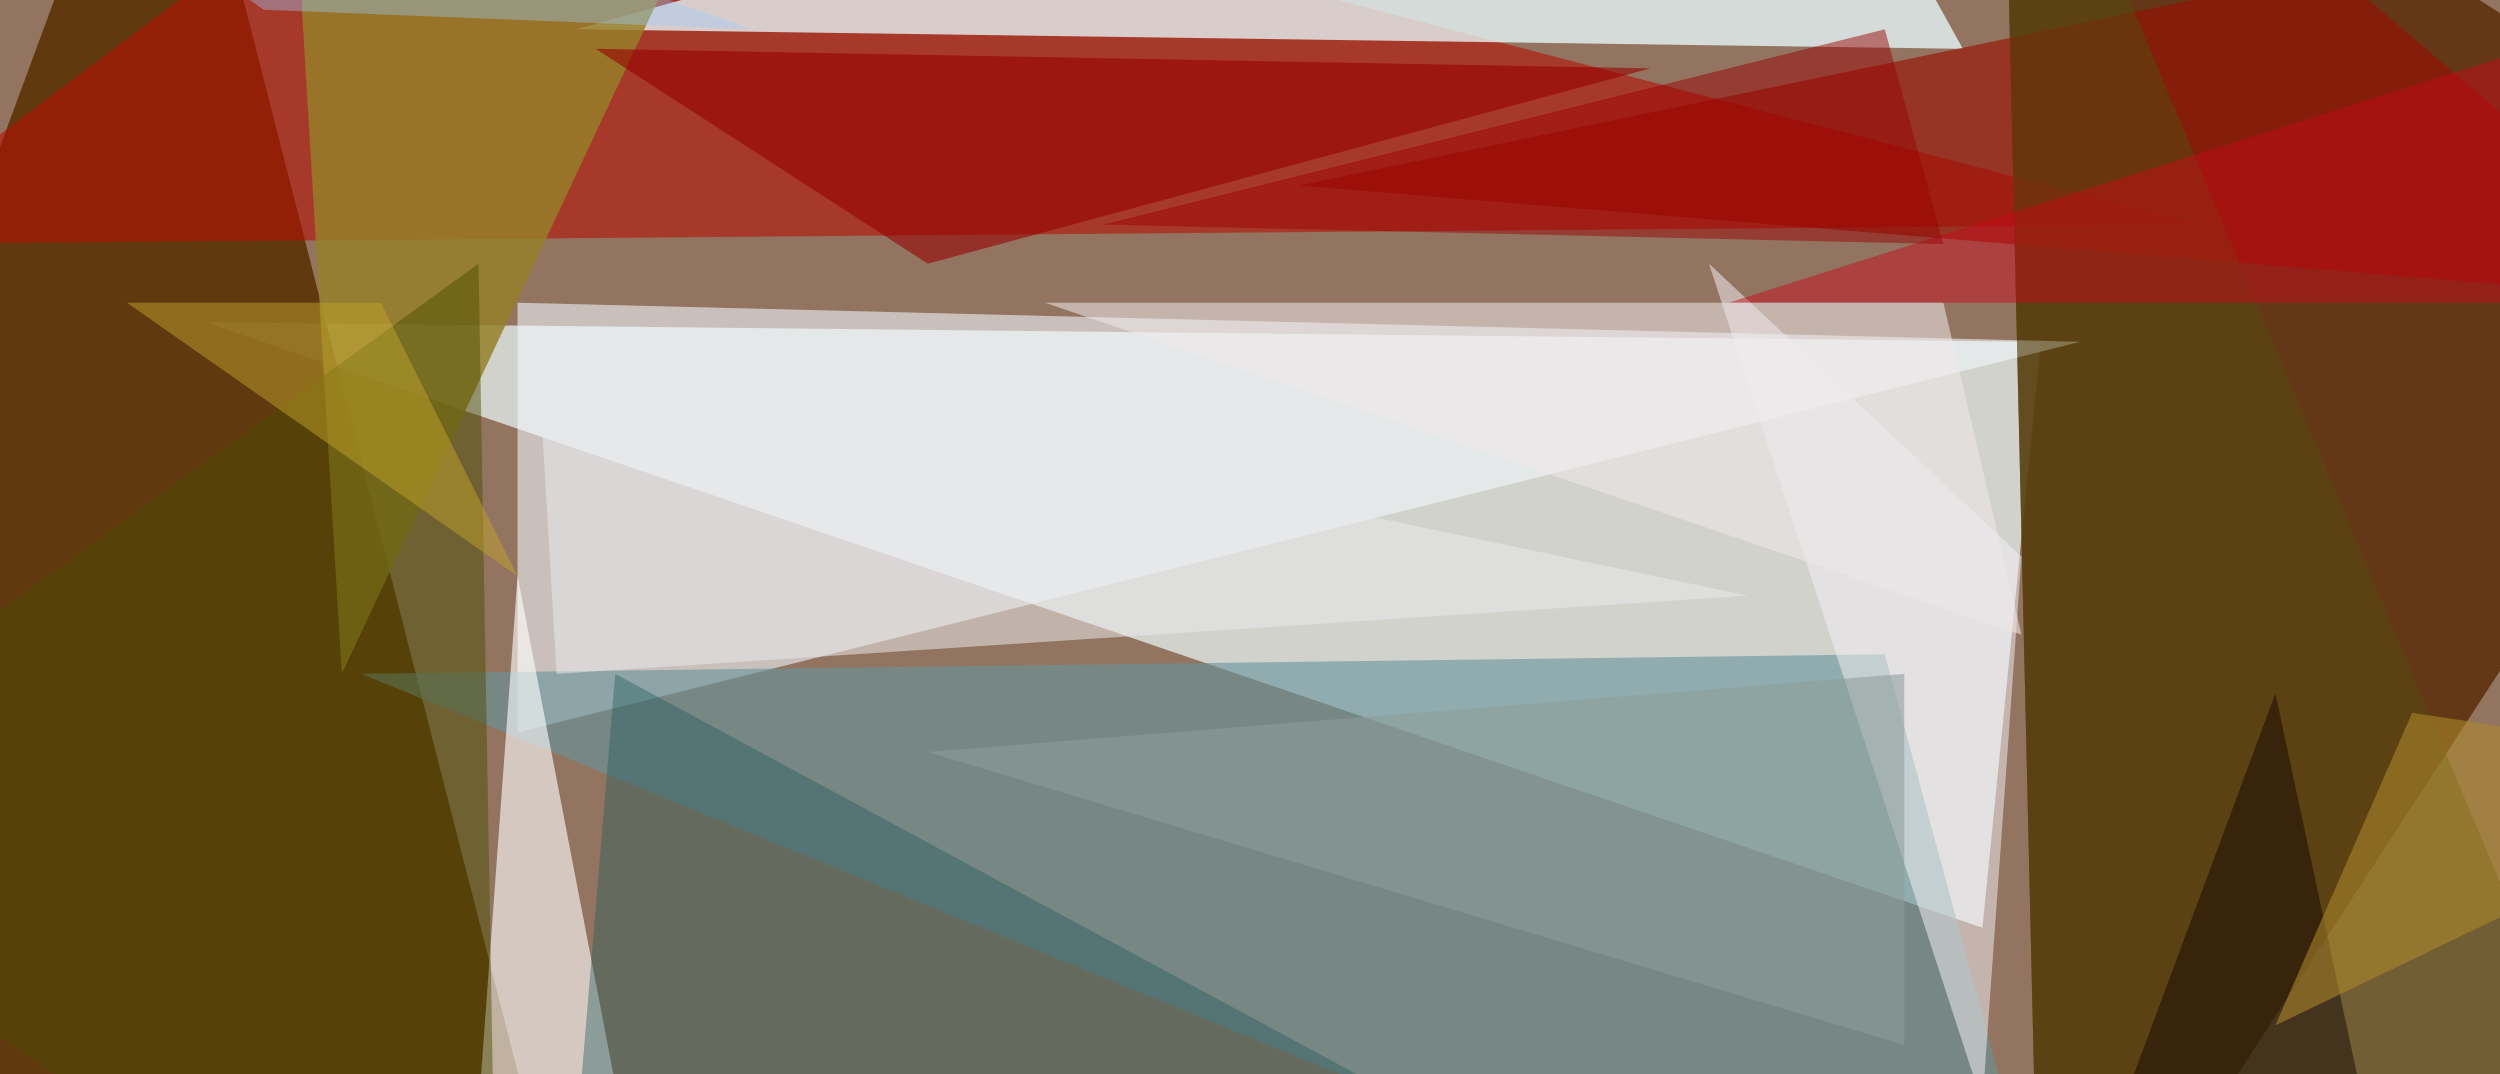
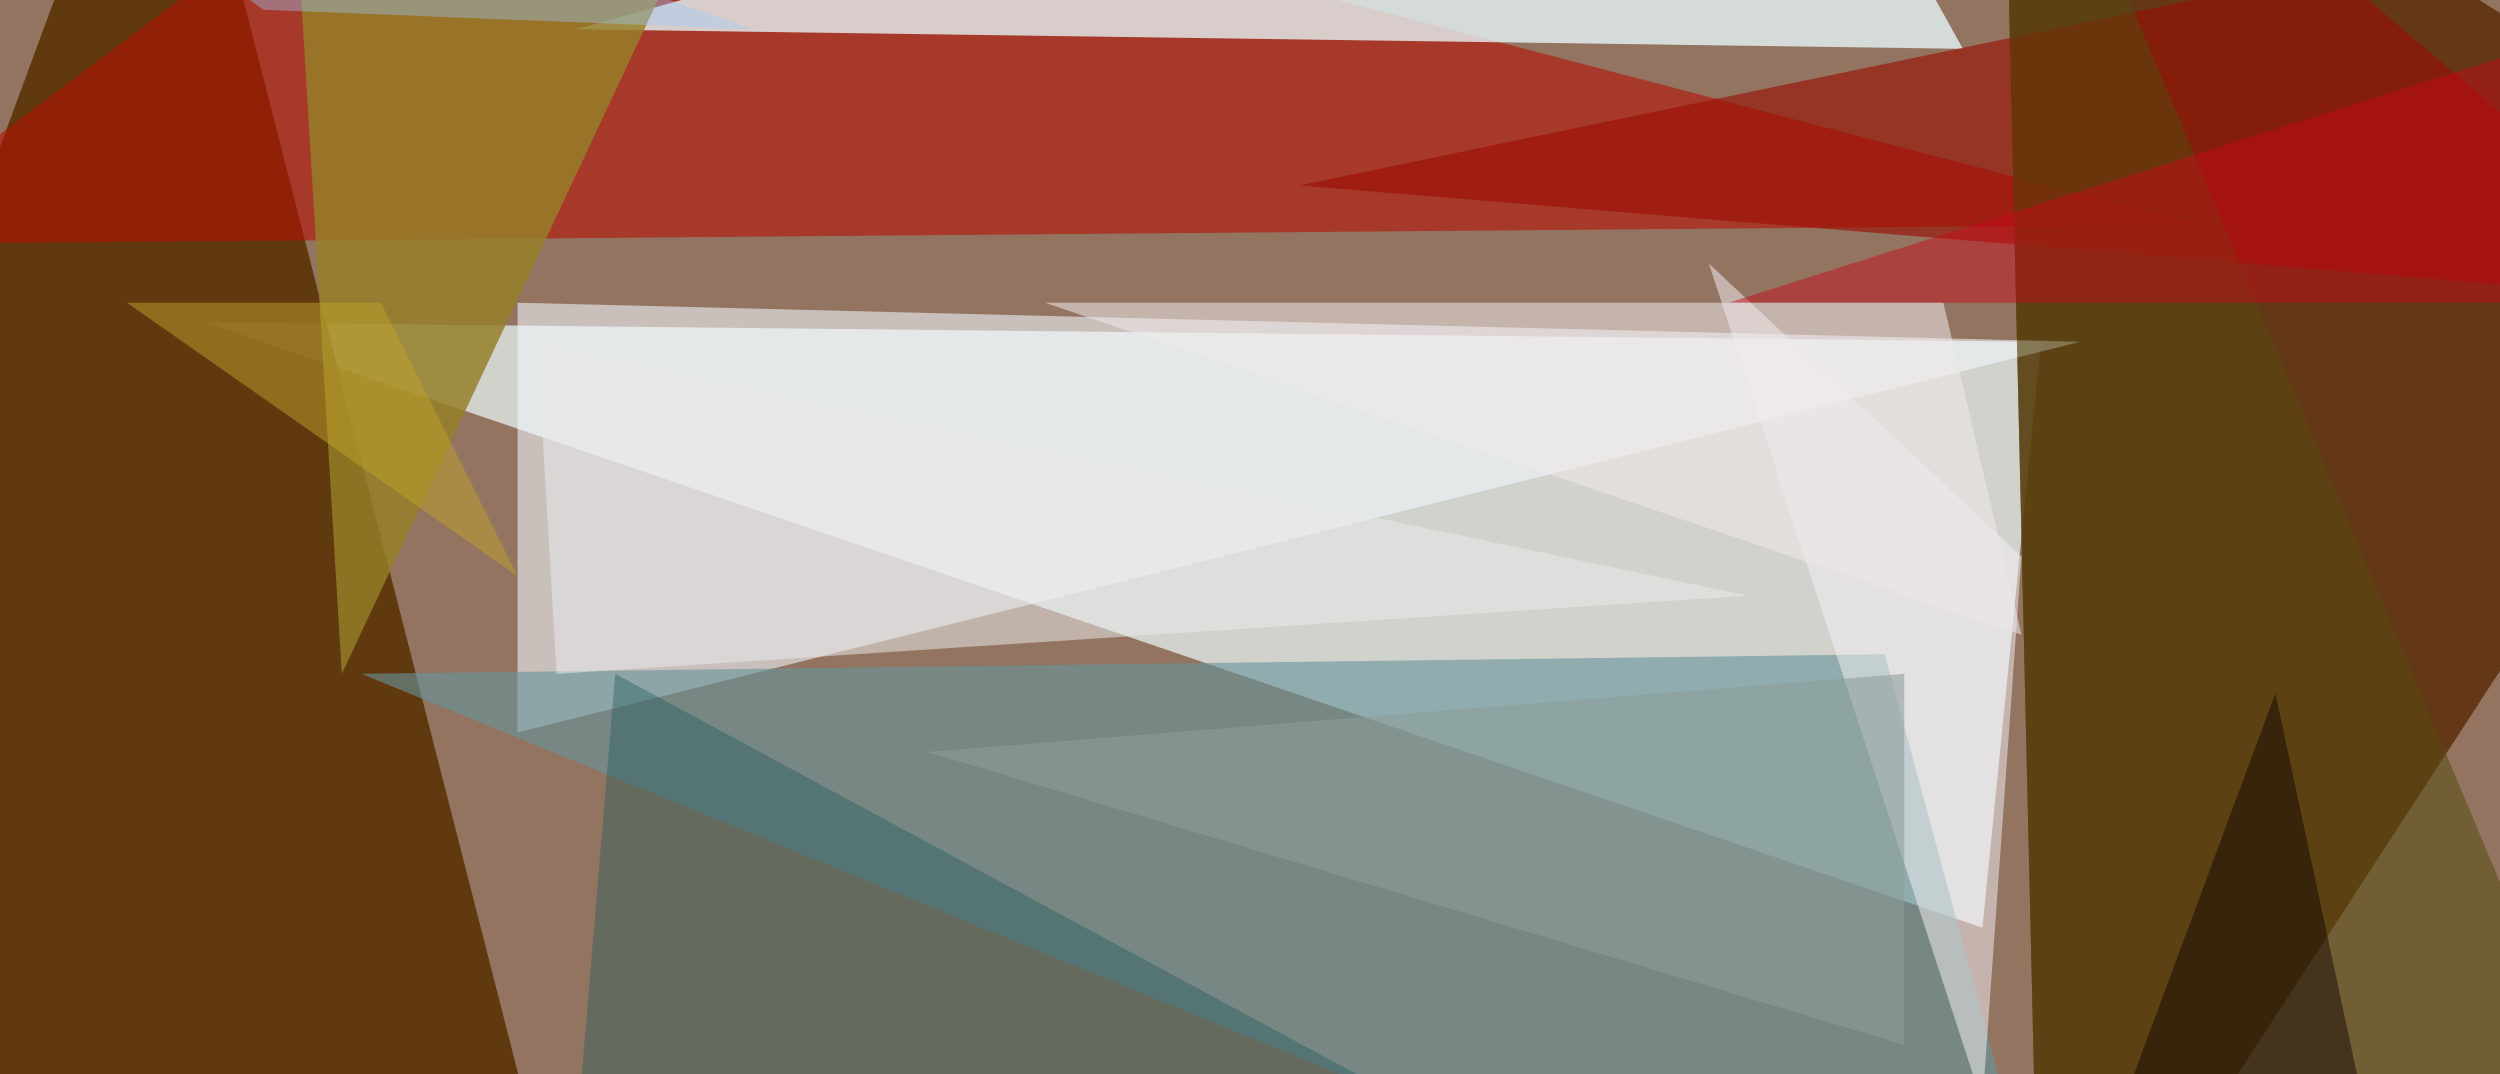
<svg xmlns="http://www.w3.org/2000/svg" width="1024" height="440">
  <path fill="#927460" d="M0 0h1024v440H0z" />
  <path fill="#efffff" fill-opacity=".678" d="m812 380 24-240-752-8z" />
  <path fill="#562600" fill-opacity=".765" d="M1148 84 820-124l16 688z" />
  <path fill="#592e00" fill-opacity=".847" d="m68-124 176 688-368-168z" />
  <path fill="#f5f7fe" fill-opacity=".573" d="M852 140 212 300V124z" />
  <path fill="#b70e01" fill-opacity=".565" d="M196-92 900 92l-960 8z" />
  <path fill="#e8fbfd" fill-opacity=".765" d="m724-124 80 144-568-8z" />
  <path fill="#66949b" fill-opacity=".608" d="m772 268 80 296-704-288z" />
  <path fill="#957f28" fill-opacity=".831" d="m140 276 184-392-208-8z" />
-   <path fill="#fff" fill-opacity=".608" d="m212 236-24 328 64-120z" />
  <path fill="#990d00" fill-opacity=".6" d="M1116 124 532 76l424-88z" />
  <path fill="#f4f0f4" fill-opacity=".522" d="m700 108 112 344 16-224z" />
  <path fill="#564b10" fill-opacity=".529" d="m820-124 232 552-216 136z" />
-   <path fill="#960000" fill-opacity=".588" d="m676 28-432-8 136 88z" />
  <path fill="#255e60" fill-opacity=".412" d="m652 492-424 72 24-288z" />
  <path fill="#e9e8ea" fill-opacity=".537" d="m220 140 496 104-488 32z" />
-   <path fill="#4a4c00" fill-opacity=".475" d="m-124 340 320-232 8 456z" />
  <path fill="#ca081a" fill-opacity=".459" d="m1036 20 104 104H708z" />
-   <path fill="#970000" fill-opacity=".475" d="m796 100-24-88-320 80z" />
  <path fill="#0c0000" fill-opacity=".443" d="m828 564 104-280 48 224z" />
-   <path fill="#ae8b2b" fill-opacity=".557" d="m988 292-56 128 216-104z" />
  <path fill="#9acefd" fill-opacity=".376" d="m108 4 200 8-384-136z" />
  <path fill="#c0a229" fill-opacity=".494" d="m156 124 56 112L52 124z" />
  <path fill="#efe8e9" fill-opacity=".553" d="M428 124h368l32 136z" />
  <path fill="#8c9e99" fill-opacity=".573" d="m380 308 400-32v152z" />
</svg>